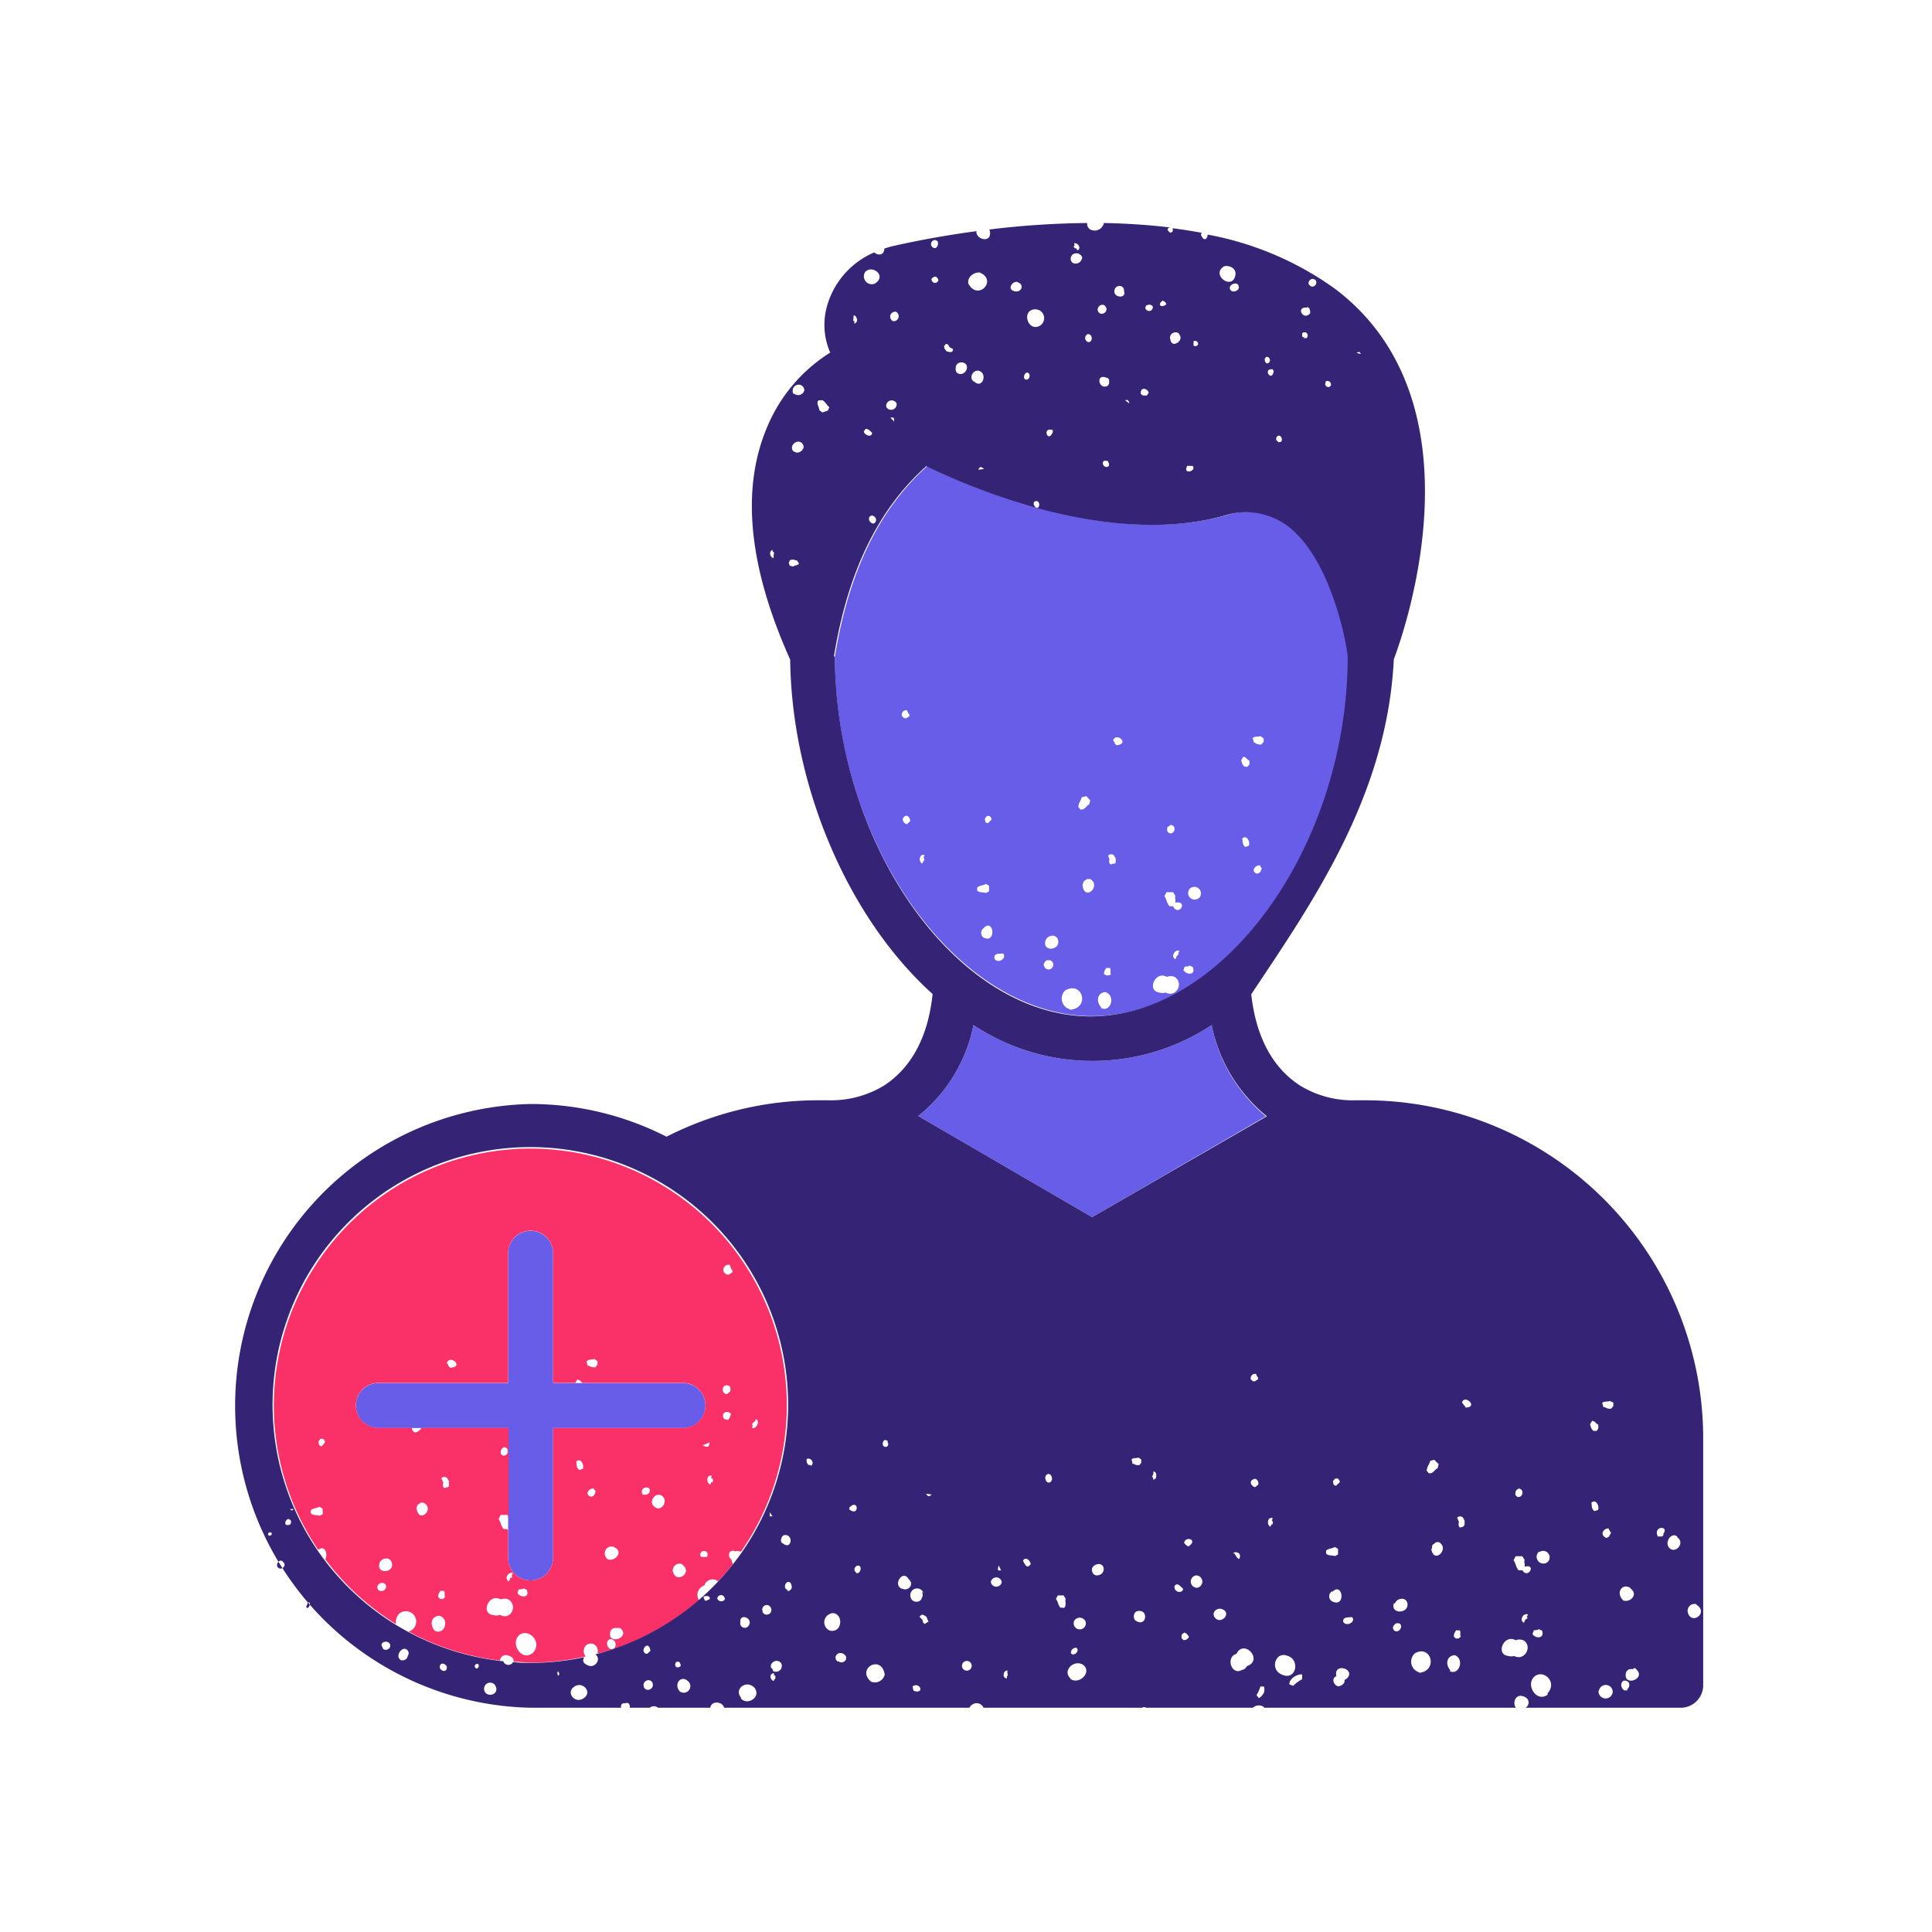
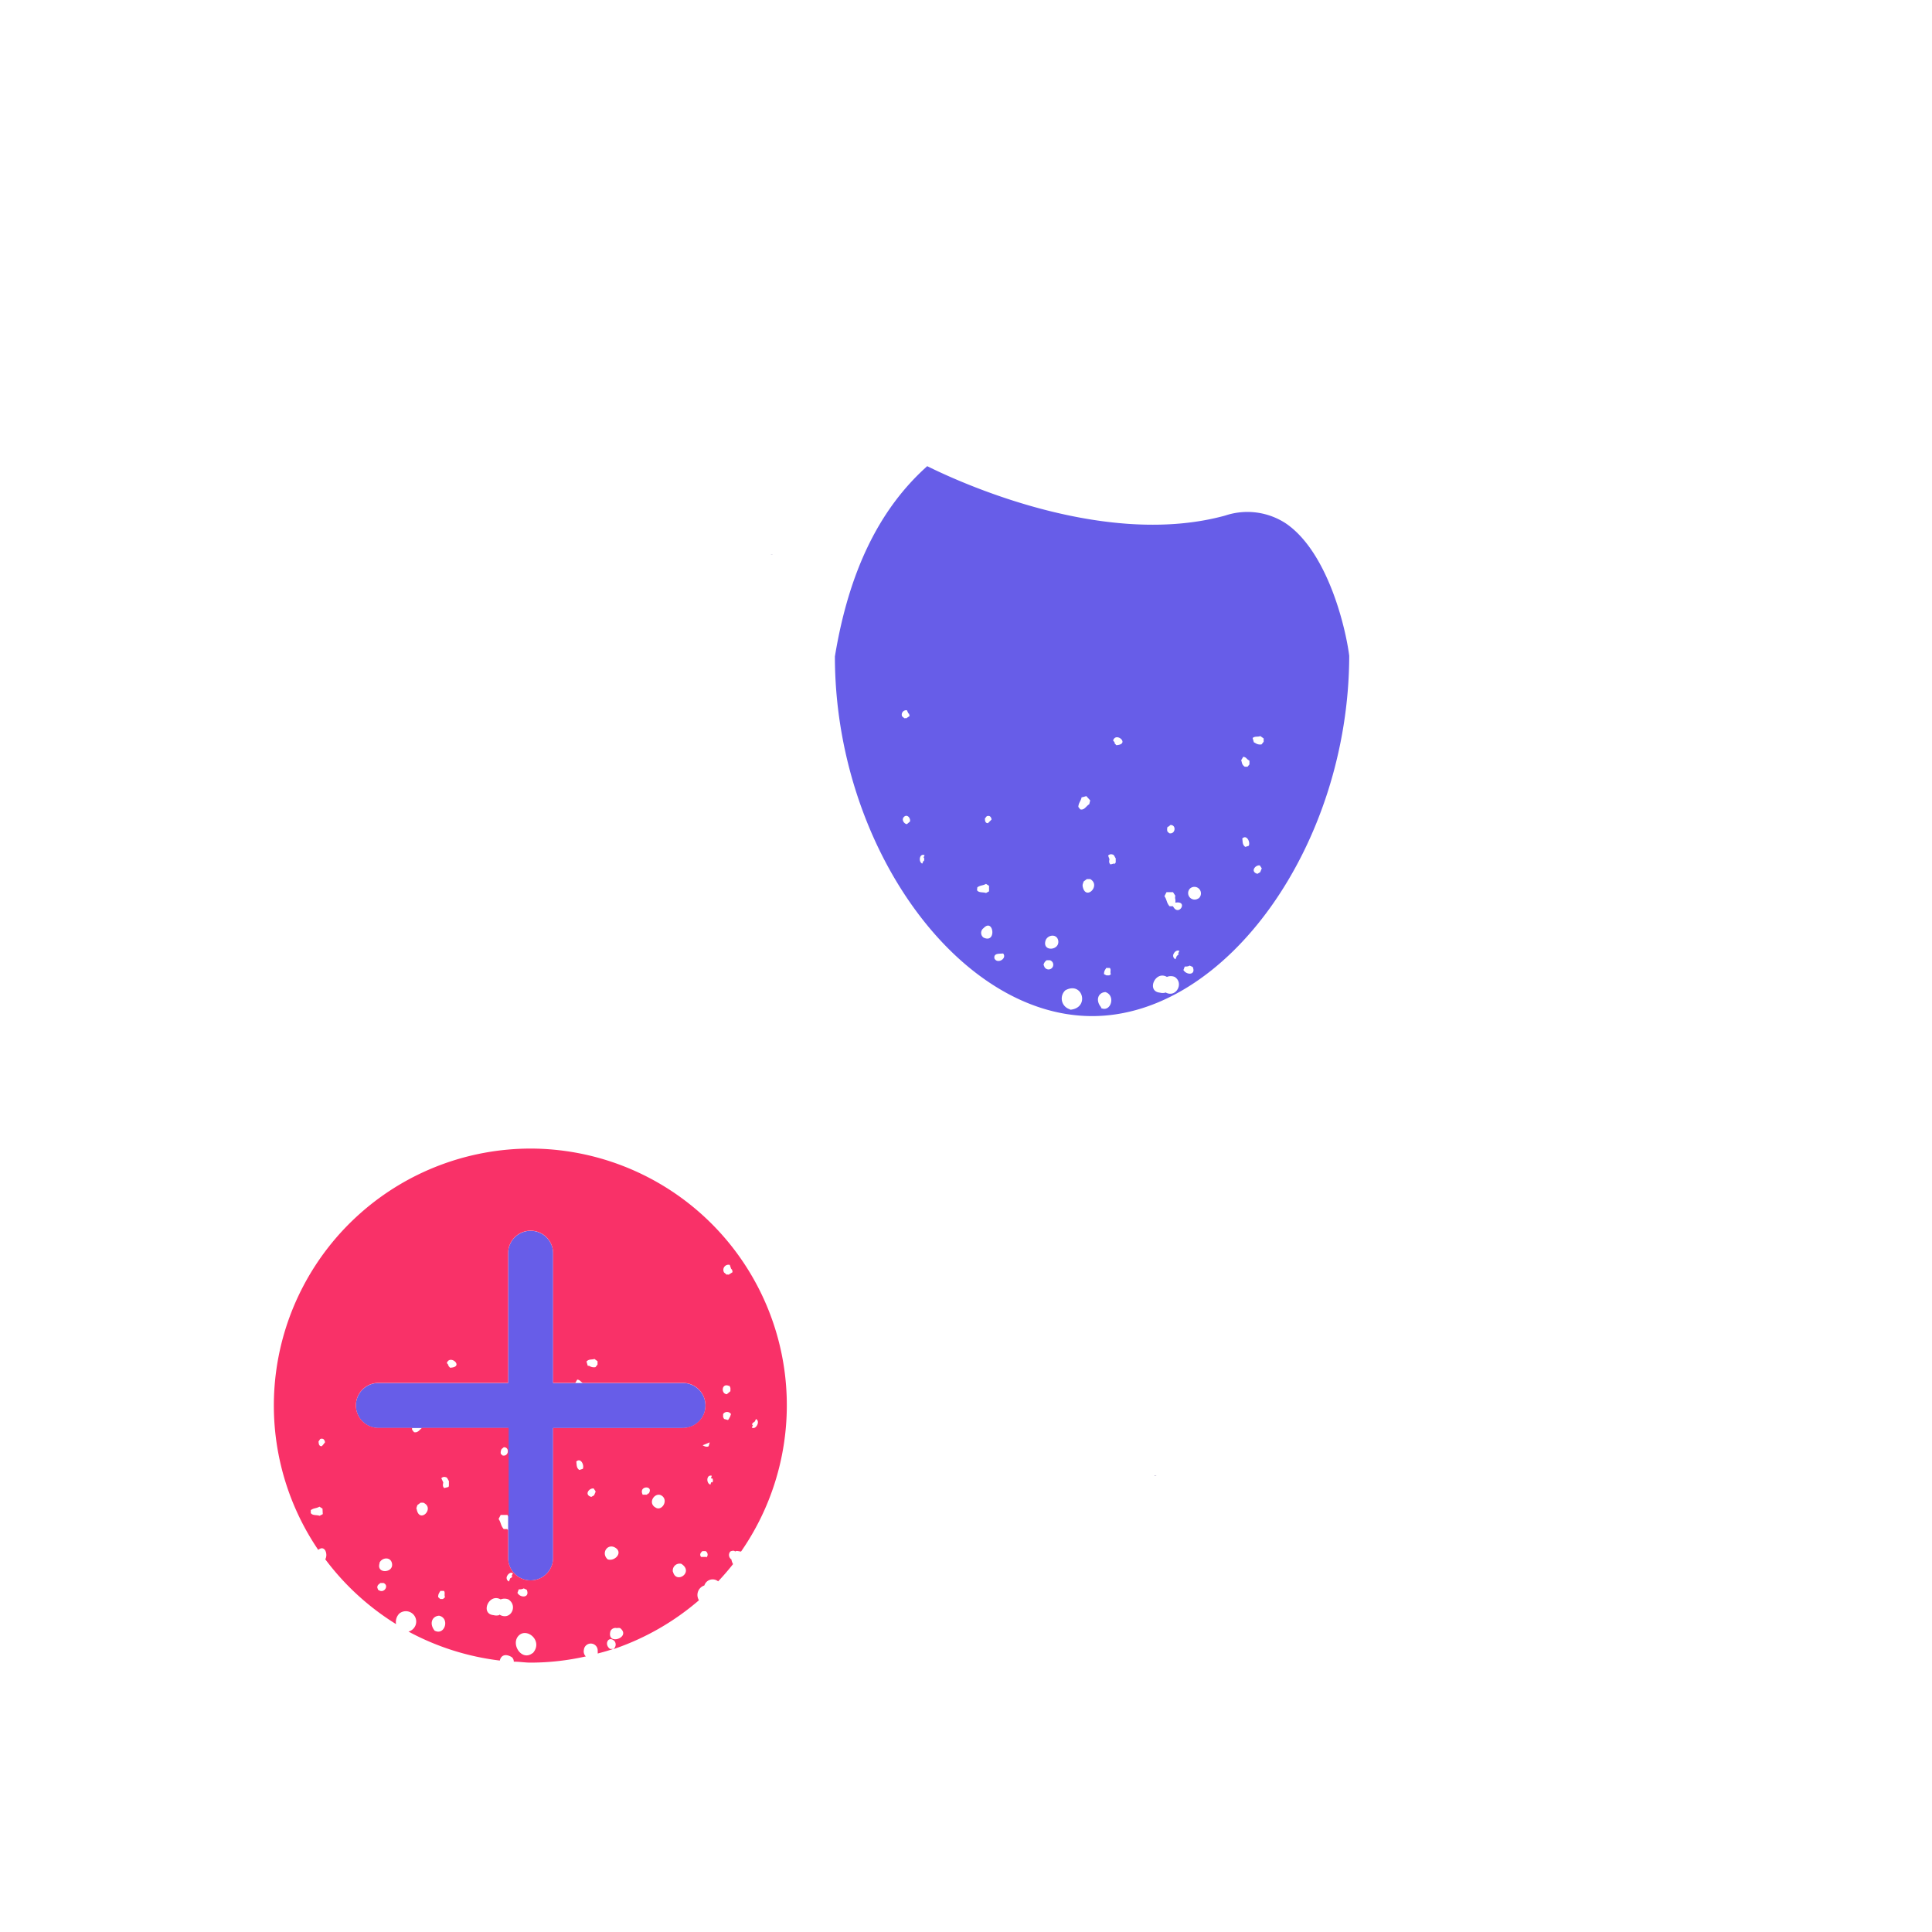
<svg xmlns="http://www.w3.org/2000/svg" viewBox="0 0 140 140">
  <defs>
    <style>.cls-1{fill:#675de8;}.cls-2{fill:#f93168;}.cls-3{fill:#352476;}</style>
  </defs>
  <g id="Layer_3" data-name="Layer 3">
-     <path class="cls-1" d="M91.73,80.89,79.14,88.2l-12.6-7.33a11.25,11.25,0,0,0,4-6.59,15.62,15.62,0,0,0,17.26,0A11.44,11.44,0,0,0,91.73,80.89Z" />
    <path class="cls-1" d="M51.12,101.85a1.62,1.62,0,0,1-1.63,1.63H40.08v9.41a1.63,1.63,0,1,1-3.26,0v-9.41h-9.4a1.63,1.63,0,0,1,0-3.26h9.4v-9.4a1.63,1.63,0,0,1,3.26,0v9.4h9.41A1.63,1.63,0,0,1,51.12,101.85Z" />
-     <polygon class="cls-2" points="36.94 114.29 36.75 114.21 36.94 114.29 36.94 114.29" />
    <path class="cls-2" d="M38.45,83.23a18.62,18.62,0,0,0-15.39,29.08c.49-.4.72.34.51.68a18.7,18.7,0,0,0,5.13,4.7.87.87,0,0,1,.24-.77.75.75,0,1,1,.66,1.31,18.61,18.61,0,0,0,6.62,2.1c.06-.31.34-.56.86-.25a.41.41,0,0,1,.15.33c.41,0,.81.07,1.22.07a18.23,18.23,0,0,0,4-.45.51.51,0,0,1-.14-.47.49.49,0,0,1,1,.08.84.84,0,0,1,0,.18c.38-.1.75-.2,1.12-.33l-.22,0c-.47-.33-.12-1,.32-.57a.41.41,0,0,1-.1.59,18.65,18.65,0,0,0,6.22-3.55.72.72,0,0,1,.39-1.07.63.63,0,0,1,1-.3c.38-.4.74-.82,1.08-1.25A1,1,0,0,1,53,113a.38.38,0,0,1-.08-.57c.11-.06.28-.09.35,0,.1-.09.3,0,.43,0A18.6,18.6,0,0,0,38.45,83.23ZM23.39,109.72l-.23.12c-.21-.08-.51,0-.64-.2l0-.21c.24-.17.38-.11.63-.25l.22.14Zm0-5a0,0,0,0,0,0,0l-.08.08c-.23,0-.21-.24-.23-.34l.12-.18a.26.26,0,0,1,.23,0,.32.32,0,0,1,.12.24Zm31.11-1.47c0-.16.13-.17.2-.25h0l.08-.17c.14.06.18.23.1.41s-.24.3-.4.21l.08-.18S54.54,103.28,54.52,103.25Zm-3.15,1.55h0c-.14.08-.32,0-.43-.07l.51-.21-.08.28Zm-8.28-6.33.23.17v.24l-.15.19a.6.6,0,0,1-.46-.1l-.1,0-.09-.31C42.69,98.46,42.88,98.55,43.09,98.47Zm-10.46.64-.15-.18s0,0,.05,0l-.13-.16C32.61,98.11,33.67,99.06,32.63,99.11Zm-5.21,16.1-.06-.17c0-.21.14-.24.22-.33l.23,0C28.23,114.89,27.82,115.52,27.42,115.21Zm.09-1.94c.16-.41.8-.49.91,0C28.57,114,27.23,114.08,27.51,113.27Zm2.68-3.94c0-.06.06-.22.08-.27h0l.23-.17h.2C31.56,109.3,30.37,110.47,30.19,109.33Zm1.34,8.85c-.43-.51-.21-1.07.31-1.1C32.61,117.26,32.24,118.51,31.53,118.18Zm.59-2.31h-.2l-.15-.14c0-.24.09-.31.16-.45l.26,0c.11.14,0,.29.08.46Zm.37-8.11-.28.07c-.15-.14-.08-.29-.07-.41s0,0,0,0l-.14-.3a.28.28,0,0,1,.31-.08c.12,0,.17.19.24.28v.3C32.53,107.71,32.51,107.72,32.49,107.76Zm3.7,9.28a.77.77,0,0,1-.4,0v0c-1-.09-.34-1.63.51-1.14a.73.73,0,0,1,.56,0C37.56,116.36,37,117.48,36.19,117Zm.89-2.82a.06.06,0,0,1,.06,0c0,.12-.12.09-.16.18s0,0,0,0l-.08.2a.28.28,0,0,1-.13-.4c.08-.16.25-.29.42-.2h0Zm1.53,5.57c-.78.62-1.61-.66-1-1.27S39.38,118.93,38.61,119.79Zm-1.1-4.35.1-.27c.12,0,.24,0,.36-.07l.22.1C38.42,115.8,37.7,115.8,37.51,115.44Zm4.74-9h0l-.25.08c-.23-.16-.18-.39-.22-.61.32-.31.6.26.47.53Zm.81,1.92-.19.11h0c-.53-.14-.18-.65.17-.61l.14.21C43.15,108.16,43.09,108.24,43.06,108.34Zm1,4.64c-.52-.46,0-1.2.56-.84S44.54,113.16,44.05,113Zm.19,5.21h0a.4.4,0,0,1,.47-.23v0a.49.49,0,0,1,.24,0C45.78,118.66,43.92,119.29,44.24,118.19Zm2.76-10h0a.52.52,0,0,0-.11.1l-.31,0C46.24,107.63,47.42,107.62,47,108.24Zm.46,1c-.54-.38.08-1.17.54-.8S47.91,109.58,47.46,109.21Zm1.31,4.69a.5.5,0,0,1,.61-.58C50.31,113.92,49,114.82,48.77,113.9Zm.72-10.42H40.08v9.41a1.63,1.63,0,1,1-3.26,0v-2l-.07-.09,0,0-.25,0c-.23-.27-.18-.45-.37-.73l.15-.29h.49l.09.14v-6.45H30.58c-.18.14-.31.38-.58.31l-.14-.18,0-.13H27.42a1.63,1.63,0,0,1,0-3.26h9.4v-9.4a1.63,1.63,0,0,1,3.26,0v9.4h1.61l.14-.24a.4.4,0,0,1,.26.14l.13.1h7.27a1.63,1.63,0,0,1,0,3.26ZM36.35,105l.16-.13c.45,0,.35.7-.09.6l-.13-.12h0A.52.52,0,0,1,36.35,105Zm14.84,7.82h-.27l0,0h-.12c-.14-.2,0-.33.1-.42l.23,0A.29.29,0,0,1,51.19,112.86Zm1.68-10.07a.26.26,0,0,0,0-.07.4.4,0,0,1-.12.22l-.29-.08a.23.23,0,0,0-.06-.12v-.23a.34.34,0,0,1,.57,0Zm0-11.13L53,92a.15.15,0,0,0,0-.07.44.44,0,0,1,.08.26l-.28.18a.19.19,0,0,0-.14,0l-.19-.16A.37.37,0,0,1,52.88,91.66Zm-.06,8.77c.17.15.11.26.12.42l-.26.22C52.22,101,52.29,100.19,52.82,100.43Zm-1.27,7-.06.19c-.32-.09-.3-.75.1-.64l-.06.19s0,0,.08,0S51.7,107.49,51.55,107.41Z" />
    <polygon class="cls-1" points="85.2 69.16 85.01 69.08 85.2 69.16 85.2 69.16" />
    <path class="cls-1" d="M93.18,37.93a5.08,5.08,0,0,0-4.4-.57c-8.38,2.3-18.41-2-21.59-3.58-3.48,3.11-5.68,7.64-6.69,13.79,0,13.65,8.91,26.06,18.64,26.06S97.74,61.2,97.77,47.52C97.51,45.47,96.21,40,93.18,37.93ZM65.72,51.47l.12.26a.32.32,0,0,0,0-.06.5.5,0,0,1,.07.22l-.24.16a.22.22,0,0,0-.13,0l-.17-.14A.32.32,0,0,1,65.72,51.47Zm0,8.25c-.17,0-.44-.31-.21-.53s.49.1.43.34Zm1.19,2.68-.08.18c-.3-.13-.2-.77.17-.61h0l-.08.18C67,62.1,67,62.5,66.86,62.4Zm17.75-2.49.16-.13c.45,0,.35.7-.09.6l-.13-.12h0A.52.52,0,0,1,84.61,59.91Zm-6.23-2.14.29-.08L79,58l-.07.28c-.22.12-.35.45-.65.37l-.14-.18C78.16,58.16,78.31,58.08,78.38,57.77ZM71.5,59.15a.26.26,0,0,1,.23,0,.32.32,0,0,1,.12.24l-.18.18h0l-.08.08c-.23,0-.21-.24-.22-.34Zm-.68,5.15c.24-.17.38-.11.63-.25l.22.14,0,.4-.22.12c-.22-.08-.52,0-.65-.2Zm.45,3.64a.42.42,0,0,1,0-.68l0,0C72,66.48,72.24,68.41,71.27,67.94Zm.79,1.51h0c-.07-.41.4-.32.63-.36C73,69.46,72.27,69.89,72.06,69.45Zm3.63.63-.07-.17a.54.54,0,0,1,.23-.33l.22,0A.34.34,0,1,1,75.69,70.08Zm.08-1.94c.16-.41.8-.49.91,0C76.83,68.89,75.49,69,75.77,68.14Zm1.77,5a.81.81,0,0,1-.34-1.38C78.46,71.07,79,73.06,77.54,73.17Zm.91-9c0-.06.06-.22.08-.27h0l.23-.17H79C79.82,64.17,78.64,65.34,78.45,64.2Zm1.34,8.85c-.43-.51-.21-1.07.31-1.1C80.87,72.13,80.5,73.38,79.79,73.05Zm.59-2.31h-.2L80,70.59c0-.25.09-.31.16-.45l.26,0c.12.14,0,.29.08.46Zm.37-8.11-.28.07c-.15-.14-.08-.29-.07-.41s0,.05,0,.05L80.3,62a.28.28,0,0,1,.31-.08h0c.12,0,.17.19.24.28v.3C80.79,62.58,80.77,62.59,80.75,62.63ZM80.89,54l-.15-.18s0,0,.05,0l-.13-.16C80.87,53,81.93,53.93,80.89,54Zm3.56,17.93a.77.77,0,0,1-.4,0v0c-1-.09-.34-1.63.51-1.14a.73.73,0,0,1,.56,0h0C85.82,71.23,85.22,72.35,84.45,71.91Zm1-3-.09.2s0,0,.06,0-.12.09-.16.18l0,0-.08.2a.28.28,0,0,1-.13-.4c.08-.16.25-.29.42-.2ZM85,65.67l0,0-.25,0c-.23-.27-.18-.45-.37-.73l.15-.29H85l.17.26a.46.46,0,0,0,0,.26,1,1,0,0,1,0,.24C86.14,65.24,85.41,66.48,85,65.67Zm.75,4.64.1-.27c.12,0,.24,0,.36-.07l.22.1C86.68,70.67,86,70.67,85.77,70.31Zm1.09-5.21a.47.47,0,0,1-.6-.72A.47.47,0,0,1,86.86,65.1Zm3.65-3.81h0l-.25.08c-.23-.16-.18-.39-.22-.61.32-.31.6.26.47.53Zm-.09-5.73H90.2c-.23-.16-.19-.3-.26-.47l.15-.25a.38.38,0,0,1,.26.14.78.78,0,0,0,.19.14l0,.27Zm.9,7.65-.18.11h0c-.53-.14-.18-.65.17-.61l.14.21C91.41,63,91.35,63.11,91.32,63.21Zm.12-9.27a.6.6,0,0,1-.46-.1l-.1-.05-.09-.31c.17-.15.35-.06.56-.14l.24.17v.24Z" />
    <polygon class="cls-3" points="55.97 40.15 55.82 40.2 55.82 40.2 55.97 40.16 55.97 40.15" />
    <polygon class="cls-3" points="110.47 117.21 110.28 117.13 110.47 117.21 110.47 117.21" />
-     <path class="cls-3" d="M89.64,112.74l.11-.14-.12.13Z" />
    <polygon class="cls-3" points="83.67 106.94 83.82 106.93 83.66 106.92 83.67 106.94" />
-     <path class="cls-3" d="M98.93,79.73h-.7a7.28,7.28,0,0,1-4.06-1.09c-2-1.32-3.16-3.55-3.5-6.59C95,65.54,100.52,57.72,101,47.78c.88-2.34,6.51-18.68-4.23-26.83A22.87,22.87,0,0,0,87.51,17c0,.27-.25.59-.49,0l.06-.13c-.7-.13-1.4-.24-2.11-.33l0,0a.42.42,0,0,1,0,.24l-.13.08c-.11,0-.17-.13-.24-.2a.21.21,0,0,1,.17-.18c-1.6-.19-3.2-.29-4.78-.32a.68.68,0,0,1-1,.46h0a.48.48,0,0,1-.21-.46,63.07,63.07,0,0,0-7.09.47.66.66,0,0,1,0,.53c-.25.39-1,.06-.93-.41-2.92.39-5.18.88-6.22,1.12l-.46.14c0,.51-.47.52-.73.28a6,6,0,0,0-3.45,4,5,5,0,0,0,.26,3.26,11.63,11.63,0,0,0-4.49,5.21C53.66,35.31,54.21,41,57.26,47.8c.1,9,4.1,18.63,10.32,24.23-.32,3.06-1.5,5.29-3.48,6.61A7.4,7.4,0,0,1,60,79.73h-.7a24.18,24.18,0,0,0-11,2.64A21.67,21.67,0,0,0,38.45,80a21.88,21.88,0,0,0,0,43.75H45c0-.19,0-.34.33-.33h0c.23-.09.33.12.31.33h1.44a.5.5,0,0,1,.4-.1.51.51,0,0,1,.21.1h3.78c.07-.54.9-.46,1,0H70.25a.59.59,0,0,1,.48-.33h0a.55.55,0,0,1,.54.33H82.38a.22.22,0,0,0,.08,0h.3a.26.26,0,0,1,.29,0h7.74a.63.63,0,0,1,.77-.07h0s0,0,.07.07h18.22c-.29-.35,0-1.2.75-.72a.43.43,0,0,1-.06.72h11.25a1.63,1.63,0,0,0,1.63-1.63V104.22A24.51,24.51,0,0,0,98.93,79.73ZM19.58,111.28a.15.15,0,0,1-.08,0h0l-.08-.07C19.44,110.87,19.91,111.1,19.58,111.28Zm.57,2.31c-.24-.23.16-.74.39-.37h0C20.79,113.44,20.4,113.83,20.15,113.59Zm.9-3.14-.14.06,0,0-.14,0c-.23-.09,0-.48.14-.43S21.15,110.2,21.05,110.45Zm.13-1-.07,0-.09-.1.26,0Zm1.09,7.08-.09-.1a1.05,1.05,0,0,0,.12-.31l.12,0C22.53,116.24,22.39,116.48,22.27,116.54Zm5.44,2.83h0c-.28-.39.47-.57.56-.17h0C28.35,119.53,27.8,119.71,27.71,119.37Zm1.83.6a.29.29,0,0,1-.15.28h0l-.1.07h-.22c-.54-.28.16-1.2.5-.67A.32.32,0,0,1,29.54,120Zm2.33.78c.08-.37.52-.11.51.08C32.38,121.27,31.82,121.07,31.87,120.75Zm2.79.09-.08.08c-.23,0-.24-.35,0-.33l.08,0A.27.27,0,0,1,34.66,120.84Zm.47,1.75a.44.44,0,1,1,.82-.29C36.1,122.8,35.35,123,35.13,122.59Zm5.29-1.16,0-.1h0s-.11-.12,0-.12v-.09C40.47,121.09,40.62,121.38,40.42,121.43Zm1.71,1.72c-.55.23-1.09-.53-.55-.89C42.2,121.73,43.1,122.72,42.13,123.15Zm4.62-.76a.36.36,0,0,1,.4-.59A.36.36,0,0,1,46.75,122.39Zm.12-2.53c-.62-.14.15-1.13.26-.22l-.15.14,0,0Zm2.05.79a.35.35,0,0,1,.1-.22l.15,0c.1,0,.12.17.17.26a.26.26,0,0,1-.36.11Zm.33,1.91c-.48-.54.17-1.31.71-.61A.48.48,0,0,1,49.25,122.56ZM51.14,116c-.09,0-.11-.17-.16-.25s.36-.17.44,0S51.27,115.94,51.14,116Zm-8,3.88c.46.32,0,1-.48.82s-.44-.39-.33-.61a18.76,18.76,0,0,1-3.85.41c-.44,0-.87,0-1.3-.07a.36.36,0,0,1-.11.14.39.39,0,0,1-.6-.19,18.68,18.68,0,1,1,6.67-.5Zm12.84-10-.2,0a.31.31,0,0,1,0-.1h0v-.19Zm-2.34,7.62c0-.59.86-.26.66.21s-.78.2-.64-.2ZM52.42,116a.37.37,0,0,1-.31,0l-.13-.13a.26.26,0,0,1,.23-.28.28.28,0,0,1,.31.32Zm1.27,7c-.52-.61.41-1.33,1-.68h0C55.17,123,54.13,123.62,53.69,123.07Zm1.57-6.25a.32.32,0,0,1,.6-.24A.32.32,0,0,1,55.26,116.82Zm.83,4.88v.17c-.28,0-.4-.55,0-.55v.17s0,0,.06,0S56.22,121.73,56.09,121.7Zm-.06-.61-.17-.2,0-.17a.48.48,0,0,1,.39-.3C56.92,120.36,56.7,121.37,56,121.09Zm.56-9.43.07-.23.12-.11c.77-.17.61,1.19-.1.55C56.64,111.84,56.61,111.7,56.59,111.66Zm.47,3.63-.14-.1c-.18-.4.33-.73.43-.25A.3.3,0,0,1,57.06,115.29Zm1.68-9.06H58.6a.17.17,0,0,1-.06-.06.36.36,0,0,1-.09-.2l0-.17C58.78,105.57,59.07,106.07,58.74,106.23Zm38,1a.24.24,0,0,1,.22,0,.34.34,0,0,1,.13.24l-.19.18s0,0,0,0l-.08.08c-.23,0-.21-.24-.23-.34Zm1.7-81.65a.29.29,0,0,1,.08,0h0l.1.14-.32-.07Zm-2.4,2.15.11-.06h.07a.35.35,0,0,1,.18.11l.06.14C96.38,28.23,95.89,28,96.07,27.7Zm-.79-7.43c.33.22,0,.7-.31.48S95,20.06,95.28,20.27Zm-.55,2h0s.14.08.18.11l.06.21,0,.15C94.44,23.3,93.85,22.17,94.73,22.3Zm-.16,2.21a.3.3,0,0,1-.18-.05v-.24a.14.14,0,0,0,.08-.07l.17,0,0,0a.26.26,0,0,1,.07.42l-.23,0ZM92.85,32l-.19.05c-.07-.05-.11-.11-.18-.16l0-.16C92.67,31.35,93,31.73,92.85,32Zm-.55-5.11c-.15.87-.84-.22-.08-.13ZM92,26c.11.23-.19.49-.32.21S91.85,25.7,92,26Zm-2.22-5.18c0,.26-.51.46-.65.13S89.74,20.31,89.76,20.79ZM88.7,19.3c.37-.1.86.13.83.56C89.39,21.13,87.68,19.93,88.7,19.3Zm-1.94,5.46h0l0,0,.07.16a.22.22,0,0,1-.34.12l0-.21a0,0,0,0,0,0,0v-.09C86.56,24.65,86.71,24.73,86.76,24.76Zm-.7,9,.19,0s0,0,0,0h.17C86.75,34.16,85.62,34.44,86.06,33.72Zm-.62-9.54c.42.44-.53,1.09-.63.38h0C84.66,24.21,85.16,23.92,85.44,24.18Zm-1.16-2.41c.11,0,.16.12.23.19s-.29.27-.42.14S84.17,21.84,84.28,21.77Zm-1.23.34a.51.51,0,0,1,.31-.07l.16.09a.27.27,0,0,1-.14.34.28.28,0,0,1-.39-.21Zm.18,6.33-.13.18h-.28l-.15-.11C82.61,28,83.15,28.14,83.23,28.44Zm-1.53.5.08.08h0l.06.18L81.52,29Zm-.25-7.89h0c.2.56-.74.5-.7,0S81.46,20.62,81.45,21.05Zm-1.08,6.47v.24l-.08.14c-.68.4-.94-.95-.07-.55C80.28,27.36,80.35,27.49,80.37,27.52Zm0,6.17c-.21.3-.64-.09-.37-.34l.14,0,.07,0c.09,0,.1.11.14.17ZM80.1,22.2c.29.35-.27.75-.5.41S79.88,21.89,80.1,22.2Zm-1.26,2,.17.06c.29.32-.1.79-.35.36A.32.32,0,0,1,78.84,24.2Zm-1-6.57c.28-.07.56.41.22.51L78,18s0,0-.07,0-.2-.19-.06-.19Zm.29.73.21.14.08.15a.52.52,0,0,1-.28.41C77.46,19.32,77.36,18.29,78.09,18.36Zm-1.84,12.8h0l0,0,0,.15C75.94,32.16,75.49,30.93,76.25,31.16Zm-1.34-8.74a.64.64,0,0,1,.41,1.18C74.52,24.09,74,22.57,74.91,22.42ZM74.45,27c.27.07.17.53-.09.51S74.19,27,74.45,27Zm-.69-6.54c.47.14.29.78-.26.64S73.36,20.32,73.76,20.44ZM71,19.75c1.31.56-.14,2.09-.83.8C70.08,20.06,70.59,19.71,71,19.75Zm0,14.11a.25.25,0,0,1,.13,0l.18.12-.42.06Zm-.41-6.2h0c-.39-.21-.15-.83.3-.8C71.6,27,71.21,28.22,70.61,27.66Zm-.56-1.19c.18.34-.28.81-.64.57-.12-.05-.16-.26-.13-.38h0C69.23,26.25,69.83,26.1,70.05,26.47Zm-1.64-1.35.15-.2c.18,0,.21.15.27.24l0,0,.25.13h0c0,.32-.29.22-.47.16l-.16-.2A.14.14,0,0,0,68.41,25.12ZM67.8,17.4l.14.08a.46.46,0,0,1,0,.34l-.12.15A.29.29,0,1,1,67.8,17.4Zm.2,2.93c-.26.48-.86-.2-.19-.29C67.92,20.11,68,20.24,68,20.33Zm-3.08,2.26h0a.36.36,0,0,1-.21.68A.36.36,0,0,1,64.92,22.59Zm-.7,6.89a.4.4,0,0,1,.75-.25.4.4,0,0,1-.75.25Zm.57,1.07-.27-.29h.21C64.81,30.32,64.78,30.46,64.79,30.55ZM62.71,19.69c.53-.53,1.59.34.66.87h0A.57.57,0,0,1,62.71,19.69Zm.67,17.76c.25.22,0,.67-.29.4S63.09,37.18,63.38,37.45Zm-.79-6.17.13-.2c.17,0,.23.07.31.12l.17.17C63.15,31.75,62.65,31.52,62.59,31.28Zm-.5-8.19a.27.27,0,0,1-.18.36l0-.19a.07.07,0,0,1-.06,0c-.05-.1,0-.12,0-.21h0a0,0,0,0,1,0,0l0-.19C62,22.84,62.05,23,62.09,23.09ZM55.82,40.2h0a.27.27,0,0,1,.16-.35L56,40s0,0,.06,0,0,.18,0,.28h0l0,.15C56,40.47,55.86,40.34,55.82,40.2Zm1.66.85L57.23,41l-.07-.2.07-.2a.48.48,0,0,1,.41,0h.1l.16.23C57.8,41,57.63,40.93,57.48,41.05Zm0-8.35c-.37-.49.46-1,.71-.47C58.39,32.53,57.85,33,57.52,32.7Zm0-4.17c-.24-.67.68-.93.81-.28A.46.46,0,0,1,57.55,28.53Zm2.51,1.22-.4.14-.22-.17c0-.24-.25-.48-.06-.71L59.6,29c.26.16.27.32.5.51Zm.44,17.82c1-6.15,3.21-10.68,6.69-13.79a47.47,47.47,0,0,0,7.91,3c0-.06-.07-.13-.12-.2v-.17a.23.23,0,0,1,.3-.07h0a.32.32,0,0,1,0,.46h-.13c4.13,1.13,9.1,1.81,13.59.58a5.08,5.08,0,0,1,4.4.57c3,2,4.33,7.54,4.59,9.59,0,13.68-8.9,26.11-18.63,26.11S60.55,61.22,60.5,47.57Zm-.26,69.35c.91-.23,1,1.39,0,1.25A.65.65,0,0,1,60.24,116.92Zm.54,3.48c-.4-.27,0-.83.45-.53C61.56,120.16,61.13,120.63,60.78,120.4Zm.84-11h0l0,0v-.16C62.21,108.57,62.28,109.87,61.62,109.43Zm.46,4.52c-.23-.15,0-.55.24-.46S62.32,114.05,62.08,114Zm1.1,7.93c-1.08-.93.76-2,1-.51A.73.73,0,0,1,63.18,121.88Zm1.21-17.06a.23.23,0,0,1-.3,0,.32.32,0,0,1,.1-.45l.2.06c0,.09,0,.17.06.25Zm1,10.32c-.63-.3.12-1.4.52-.68h0C66.27,114.77,65.86,115.3,65.43,115.14Zm1.48.27a.35.35,0,0,1,0,.4h0c-.08.4-.71.37-.8,0A.46.46,0,0,1,66.91,115.41Zm-.57,7.15c-.09-.09-.07-.22-.1-.33C66.63,121.86,67,122.68,66.34,122.56Zm1-5-.21.15c-.16-.07-.15-.21-.18-.31a0,0,0,0,0,0,0l-.2-.2h0c.15-.29.34-.12.5,0l.09.23S67.28,117.5,67.29,117.54Zm.13-9.12a.24.24,0,0,1-.12,0l-.14-.17.42.06ZM69.86,121h0a.35.35,0,0,1,.4-.58A.35.35,0,0,1,69.86,121Zm2.73-6.36a.4.4,0,0,1-.79,0,.4.4,0,0,1,.79,0Zm-.22-1.2.17.36-.2,0C72.28,113.66,72.35,113.53,72.37,113.44Zm.59,8h0a0,0,0,0,1,0,0v.19a.25.25,0,0,1-.23-.29.28.28,0,0,1,.27-.29v.19H73C73.05,121.39,73,121.39,73,121.48Zm1.54-7.92c-.16,0-.19-.13-.26-.21l-.11-.21c.17-.35.57,0,.55.27Zm1.29-6.27c-.18-.29.2-.64.39-.3S76,107.64,75.79,107.29Zm1.28,9.25-.23,0c-.19-.24-.15-.39-.32-.64l.13-.25.42,0,.15.23C77.16,116.08,77.32,116.38,77.07,116.54Zm.49,5.11c-.57-.51.2-1.35.88-1C79.21,121.12,78.21,122.14,77.56,121.65Zm.38-2.23h0c.32.12.06.54-.21.5S77.67,119.38,77.94,119.42Zm-.13-1.86a.46.46,0,0,1,.86,0A.44.44,0,1,1,77.81,117.56Zm1.32-3.75c-.06-.34.61-.65.82-.23C80.15,114.15,79.2,114.43,79.13,113.81ZM82,105.75c.14-.13.3-.06.49-.13l.21.14V106l-.13.16a.54.54,0,0,1-.41-.08l-.09,0Zm.27,11.68h0a.46.46,0,0,1,.07-.66C83.29,116.48,83.11,118,82.28,117.43Zm1.29-10.22v-.16s0,0-.06,0,.06-.17.08-.26a0,0,0,0,1,0,0v-.16c.14,0,.22.15.21.3S83.73,107.22,83.57,107.21Zm1.55,7.71c.23-.29.45.08.62.2a.23.23,0,0,1-.08.18h0A.35.35,0,0,1,85.12,114.92Zm.67,3.93-.13-.1a.41.41,0,0,1,0-.32l.16-.12c.15,0,.23.16.32.24S86,118.86,85.79,118.85Zm.35-6.8c-.14,0-.22-.15-.32-.23,0-.28.36-.38.54-.22h0C86.49,111.8,86.27,111.94,86.14,112.05Zm.54,3a.45.45,0,0,1,0-.89A.45.45,0,0,1,86.68,115.06ZM88,117.17c-.2-.33.16-.67.51-.58h0C89.35,116.85,88.44,117.83,88,117.17Zm2.37,3.55a.77.77,0,0,1-.27.27l0,0L90,121c-.73.47-1.23-.91-.4-1.16C90.14,118.74,91.56,120.28,90.39,120.72Zm-1-8.17c.1-.12.28-.06.4,0a.31.31,0,0,1,0,.43l-.14-.13s0,0,0,0-.11-.17-.16-.26,0,0,0,0Zm1.73-12.83a.33.33,0,0,1,.07.22l-.24.16a.19.19,0,0,0-.12,0l-.17-.14a.32.32,0,0,1,.37-.4l.12.26Zm-.35,7.52c.27-.22.49.1.43.34l-.23.19C90.76,107.72,90.49,107.46,90.73,107.24Zm.87,15.31h0a.82.82,0,0,1-.4.5l-.17-.21a2.38,2.38,0,0,0,.28-.63l.25,0A.44.44,0,0,1,91.6,122.55ZM79.14,88.2l-12.6-7.33a11.25,11.25,0,0,0,4-6.59,15.62,15.62,0,0,0,17.26,0,11.44,11.44,0,0,0,4,6.61Zm13,22.25-.08.18c-.3-.13-.21-.77.17-.61h0l-.08.18C92.26,110.15,92.28,110.55,92.13,110.45Zm.58,10.8c-.66-.42-.25-1.58.55-1.27C94.29,120.25,93.91,122,92.71,121.25Zm1,.92-.29-.12c0-.42.58-.76.93-.71l0,.34A2.72,2.72,0,0,0,93.7,122.17Zm2.38-9.82c.24-.17.39-.11.63-.25l.23.14,0,.4-.23.12c-.22-.08-.51,0-.64-.2Zm.45,3v0c.75-.76,1,1.17,0,.7A.42.42,0,0,1,96.53,115.31Zm1.07,6.26a.47.47,0,0,1-.2.12c.08.26-.24.45-.45.47-.36-.1-.5-.6-.13-.74-.24-1,1.42-.54.78.15Zm-.28-4.07h0c-.07-.41.4-.32.63-.36C98.3,117.51,97.54,117.94,97.32,117.5Zm25.59-1.26c.92.6-.36,1.5-.62.58A.5.5,0,0,1,122.91,116.24Zm-11.38-3.81a.47.47,0,0,1,.6.72A.47.47,0,0,1,111.53,112.43Zm-.39,5.66c.12,0,.23,0,.35-.07l.23.1c.22.6-.5.6-.69.24ZM109.87,108l.16-.13c.45,0,.35.7-.08.6l-.13-.12h0A.52.52,0,0,1,109.87,108Zm-6.22-2.14.28-.08.32.32-.07.28c-.23.12-.35.45-.65.37l-.15-.18C103.43,106.21,103.58,106.13,103.65,105.82ZM101,118.13l-.07-.17c.05-.21.15-.24.23-.33l.22,0C101.76,117.81,101.34,118.44,101,118.13Zm.08-1.94c.16-.41.81-.49.91,0C102.1,116.94,100.76,117,101,116.19Zm1.78,5a.81.81,0,0,1-.34-1.38C103.72,119.12,104.24,121.11,102.81,121.22Zm.91-9c0-.06,0-.22.07-.27h0l.24-.17h.19C105.09,112.22,103.9,113.39,103.72,112.25Zm1.33,8.85c-.43-.51-.2-1.07.31-1.1C106.13,120.18,105.77,121.43,105.05,121.1Zm.59-2.31h-.2l-.14-.14c0-.24.09-.31.16-.45l.26,0c.11.14,0,.29.08.46Zm.38-8.11-.28.07c-.15-.14-.09-.29-.07-.41s0,0,0,0l-.13-.3a.27.27,0,0,1,.3-.08c.12,0,.17.19.24.28v.3C106.05,110.63,106,110.64,106,110.68Zm.14-8.65-.15-.18s0,0,0,0l-.12-.16C106.14,101,107.19,102,106.16,102ZM109.72,120a.75.75,0,0,1-.4,0v0c-1-.09-.33-1.63.51-1.14a.73.73,0,0,1,.56,0C111.09,119.28,110.49,120.4,109.72,120Zm1-3-.1.21a.07.07,0,0,1,.07,0c0,.12-.13.09-.17.18s0,0,0,0l-.09.2a.28.28,0,0,1-.12-.4.32.32,0,0,1,.42-.2Zm-.42-3.21,0,0-.26,0c-.22-.27-.17-.45-.36-.73l.15-.29h.48l.17.26a.39.39,0,0,0,0,.26,1,1,0,0,1,0,.24C111.4,113.29,110.68,114.53,110.28,113.72Zm1.86,9c-.79.62-1.62-.66-1-1.27S112.91,121.85,112.14,122.71Zm3.64-13.37h0l-.26.08c-.23-.16-.18-.39-.22-.61.33-.31.6.26.48.53Zm-.1-5.73-.22,0c-.22-.17-.19-.31-.26-.48l.15-.25a.36.36,0,0,1,.26.14,1,1,0,0,0,.19.14l0,.27Zm.16,18.87a.49.49,0,0,1,1,.08A.49.49,0,1,1,115.84,122.48Zm.73-11.72.14.21c0,.11-.1.19-.13.29l-.18.11h0C115.86,111.23,116.22,110.72,116.57,110.76Zm1.34,11.65-.23,0c-.46-.33-.12-1,.33-.57A.4.4,0,0,1,117.91,122.41Zm3.62-11.08c.56.38-.09,1.17-.54.8S121.07,111,121.53,111.33Zm-1-.17h0a1,1,0,0,0-.11.1l-.31,0C119.76,110.55,121,110.54,120.52,111.16Zm-2,9.71c.82.71-1,1.34-.72.24h0a.39.39,0,0,1,.47-.23v0A.49.49,0,0,1,118.49,120.87Zm-.36-5.81c.53.42-.07,1-.55.84C117.05,115.44,117.53,114.7,118.13,115.06Zm-1.28-13.5v.24l-.15.19a.59.59,0,0,1-.46-.1l-.11,0-.09-.31c.17-.15.35-.06.56-.14Z" />
  </g>
</svg>